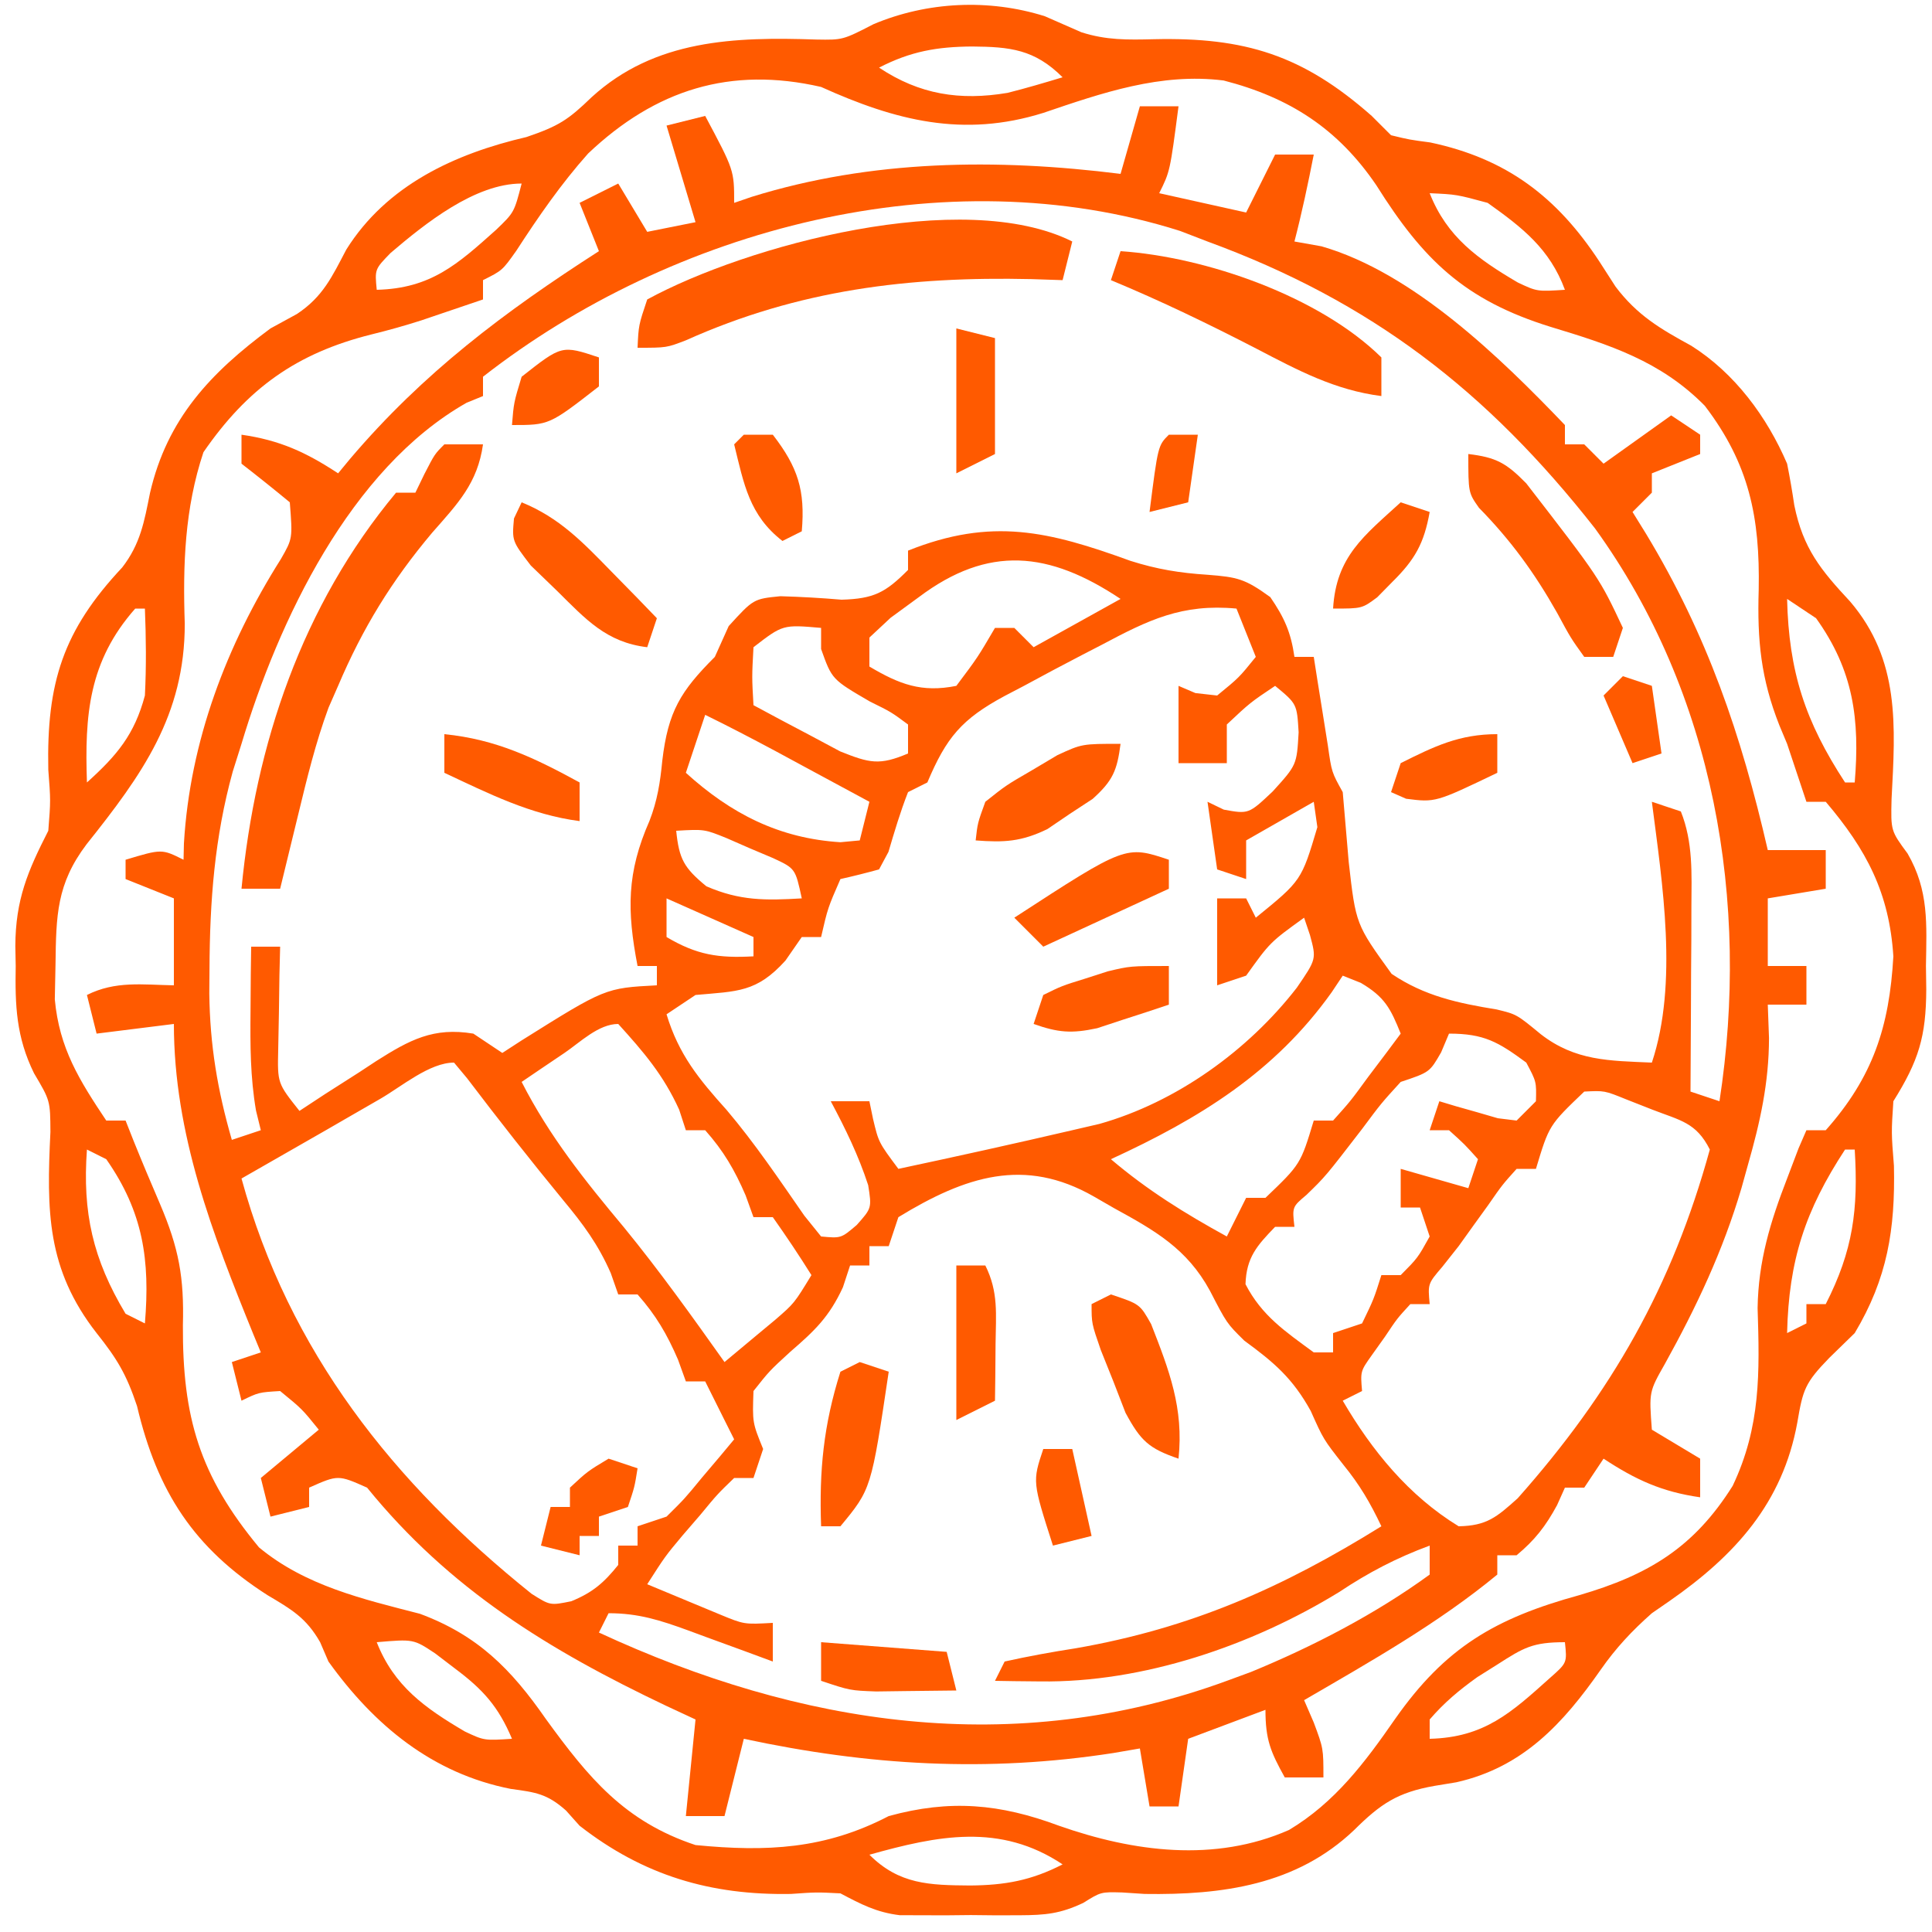
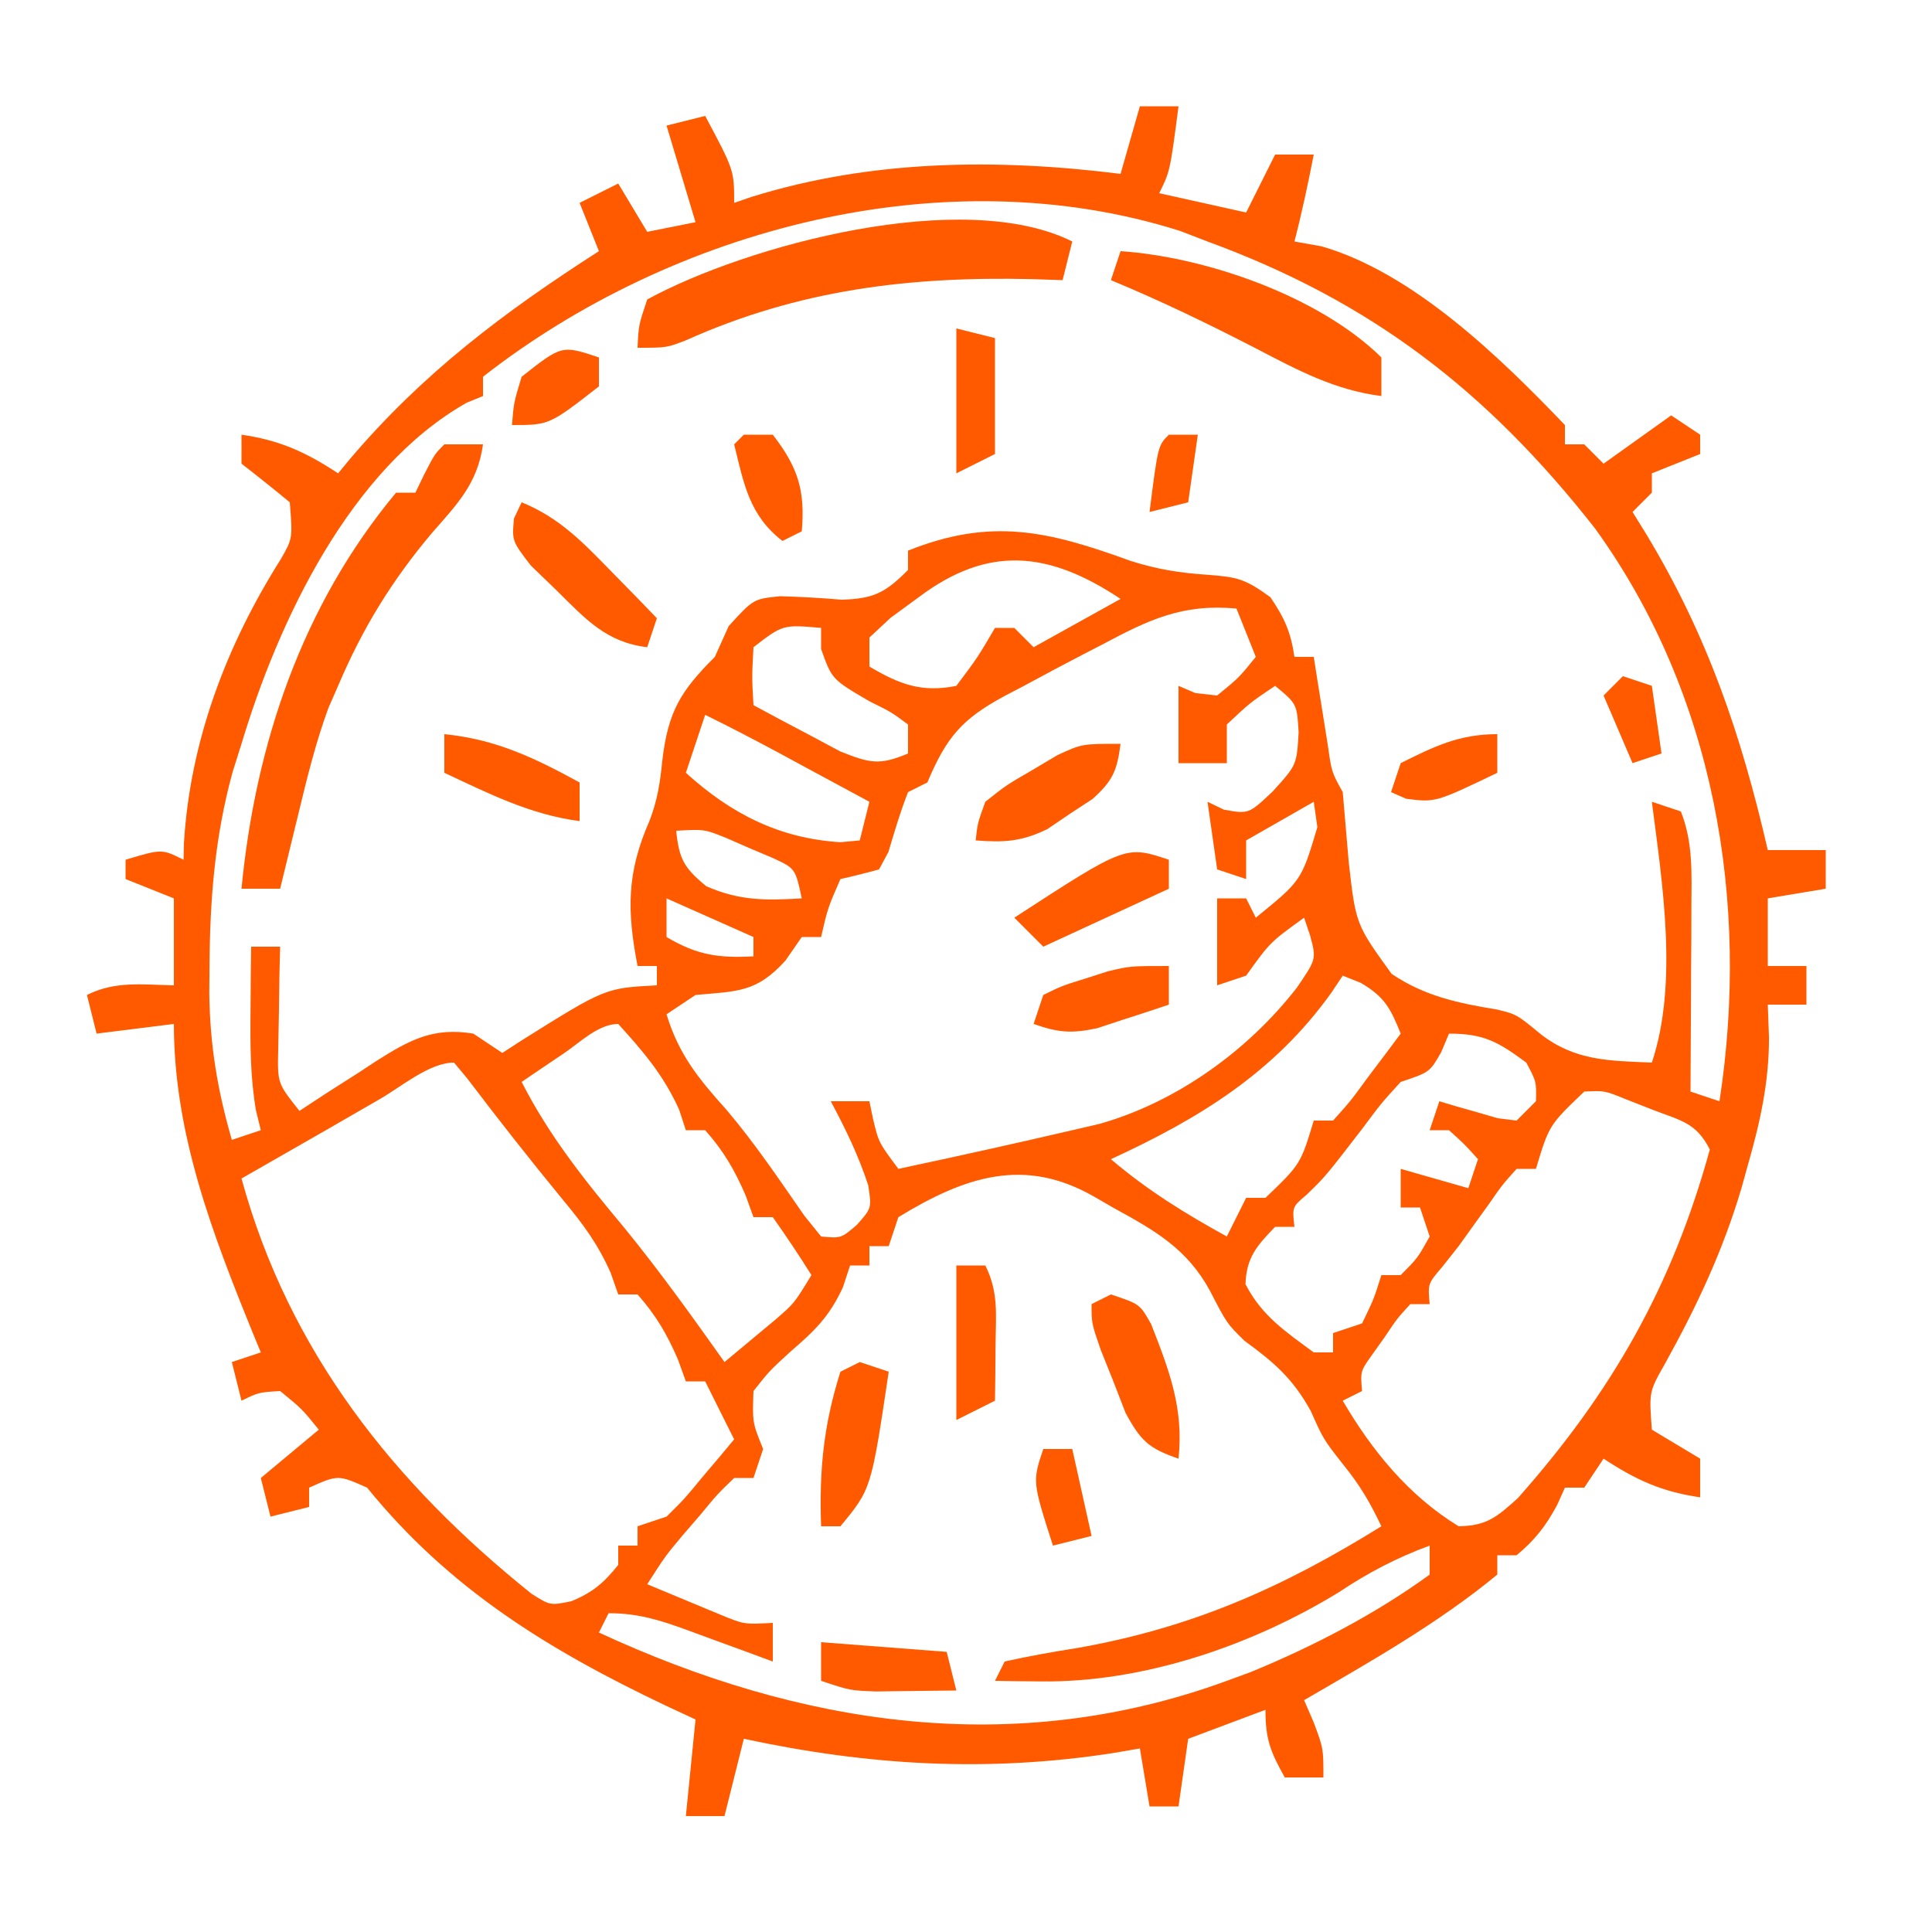
<svg xmlns="http://www.w3.org/2000/svg" width="30" height="30" viewBox="0 0 30 30" fill="none">
  <g clip-path="url(#clip0_3166_16646)">
    <path d="M17.7 1.65C17.898 1.65 18.096 1.65 18.3 1.65C18.168 2.662 18.168 2.662 18 3C18.668 3.148 18.668 3.148 19.35 3.3C19.498 3.003 19.647 2.706 19.8 2.4C19.998 2.4 20.196 2.4 20.4 2.4C20.311 2.854 20.216 3.303 20.1 3.75C20.308 3.787 20.308 3.787 20.521 3.825C21.944 4.235 23.297 5.552 24.3 6.6C24.3 6.699 24.3 6.798 24.3 6.9C24.399 6.9 24.498 6.9 24.6 6.9C24.699 6.999 24.798 7.098 24.9 7.2C25.419 6.829 25.419 6.829 25.95 6.45C26.098 6.549 26.247 6.648 26.4 6.75C26.4 6.849 26.4 6.948 26.4 7.05C26.152 7.149 25.905 7.248 25.65 7.35C25.65 7.449 25.65 7.548 25.65 7.65C25.501 7.798 25.501 7.798 25.35 7.95C25.418 8.061 25.487 8.171 25.558 8.286C26.514 9.866 27.037 11.407 27.45 13.2C27.747 13.2 28.044 13.2 28.35 13.2C28.35 13.398 28.35 13.596 28.35 13.8C27.904 13.874 27.904 13.874 27.45 13.95C27.45 14.296 27.45 14.643 27.45 15C27.648 15 27.846 15 28.05 15C28.05 15.198 28.05 15.396 28.05 15.6C27.852 15.6 27.654 15.6 27.45 15.6C27.459 15.857 27.459 15.857 27.469 16.119C27.468 16.814 27.331 17.428 27.14 18.094C27.108 18.21 27.075 18.326 27.042 18.447C26.754 19.422 26.345 20.289 25.853 21.177C25.606 21.612 25.606 21.612 25.65 22.2C25.773 22.274 25.897 22.348 26.025 22.425C26.148 22.499 26.272 22.573 26.4 22.65C26.4 22.848 26.4 23.046 26.4 23.25C25.806 23.165 25.4 22.979 24.9 22.65C24.801 22.798 24.702 22.947 24.6 23.1C24.501 23.1 24.402 23.1 24.3 23.1C24.259 23.19 24.219 23.279 24.178 23.372C24 23.7 23.835 23.912 23.55 24.15C23.451 24.15 23.352 24.15 23.25 24.15C23.25 24.249 23.25 24.348 23.25 24.45C22.333 25.207 21.275 25.804 20.25 26.4C20.324 26.572 20.324 26.572 20.4 26.747C20.55 27.15 20.55 27.15 20.55 27.6C20.352 27.6 20.154 27.6 19.95 27.6C19.73 27.203 19.65 27.016 19.65 26.55C19.254 26.698 18.858 26.847 18.45 27C18.4 27.346 18.351 27.693 18.3 28.05C18.151 28.05 18.003 28.05 17.85 28.05C17.8 27.753 17.751 27.456 17.7 27.15C17.495 27.185 17.495 27.185 17.287 27.221C15.329 27.524 13.49 27.416 11.55 27C11.401 27.594 11.401 27.594 11.25 28.2C11.052 28.2 10.854 28.2 10.65 28.2C10.699 27.705 10.749 27.21 10.8 26.7C10.571 26.593 10.571 26.593 10.338 26.485C8.524 25.622 6.983 24.68 5.7 23.1C5.25 22.9 5.25 22.9 4.8 23.1C4.8 23.199 4.8 23.298 4.8 23.4C4.602 23.449 4.404 23.499 4.2 23.55C4.125 23.253 4.125 23.253 4.05 22.95C4.347 22.702 4.644 22.455 4.95 22.2C4.69 21.878 4.69 21.878 4.35 21.6C4.017 21.62 4.017 21.62 3.75 21.75C3.7 21.552 3.651 21.354 3.6 21.15C3.748 21.1 3.897 21.051 4.05 21C4.012 20.907 3.973 20.815 3.934 20.719C3.3 19.16 2.7 17.607 2.7 15.9C2.304 15.949 1.908 15.999 1.5 16.05C1.45 15.852 1.401 15.654 1.35 15.45C1.793 15.228 2.211 15.291 2.7 15.3C2.7 14.854 2.7 14.409 2.7 13.95C2.452 13.851 2.205 13.752 1.95 13.65C1.95 13.551 1.95 13.452 1.95 13.35C2.512 13.181 2.512 13.181 2.85 13.35C2.853 13.224 2.853 13.224 2.856 13.096C2.95 11.51 3.516 10.018 4.362 8.68C4.544 8.362 4.544 8.362 4.5 7.8C4.253 7.596 4.003 7.396 3.75 7.2C3.75 7.051 3.75 6.903 3.75 6.75C4.343 6.835 4.75 7.021 5.25 7.35C5.311 7.275 5.373 7.201 5.437 7.124C6.57 5.791 7.829 4.844 9.3 3.9C9.201 3.652 9.102 3.405 9 3.15C9.198 3.051 9.396 2.952 9.6 2.85C9.748 3.097 9.897 3.345 10.05 3.6C10.297 3.55 10.545 3.501 10.8 3.45C10.651 2.955 10.503 2.46 10.35 1.95C10.548 1.9 10.746 1.851 10.95 1.8C11.4 2.644 11.4 2.644 11.4 3.15C11.489 3.119 11.579 3.088 11.671 3.057C13.53 2.479 15.478 2.459 17.4 2.7C17.499 2.353 17.598 2.007 17.7 1.65ZM7.5 5.85C7.5 5.949 7.5 6.048 7.5 6.15C7.373 6.202 7.373 6.202 7.245 6.254C5.436 7.28 4.321 9.646 3.75 11.55C3.705 11.692 3.66 11.835 3.614 11.981C3.331 13.006 3.258 13.989 3.253 15.047C3.252 15.172 3.251 15.297 3.25 15.427C3.26 16.23 3.377 16.928 3.6 17.7C3.822 17.626 3.822 17.626 4.05 17.55C4.025 17.449 4 17.348 3.975 17.244C3.886 16.723 3.885 16.231 3.89 15.703C3.892 15.515 3.893 15.327 3.894 15.133C3.897 14.919 3.897 14.919 3.9 14.7C4.048 14.7 4.197 14.7 4.35 14.7C4.346 14.846 4.343 14.993 4.339 15.143C4.336 15.334 4.334 15.525 4.331 15.722C4.327 15.912 4.324 16.101 4.32 16.297C4.308 16.82 4.308 16.82 4.65 17.25C4.782 17.163 4.914 17.077 5.05 16.987C5.226 16.875 5.402 16.762 5.578 16.65C5.664 16.593 5.751 16.535 5.841 16.477C6.361 16.147 6.73 15.947 7.35 16.05C7.572 16.198 7.572 16.198 7.8 16.35C7.897 16.287 7.995 16.223 8.096 16.158C9.398 15.342 9.398 15.342 10.2 15.3C10.2 15.201 10.2 15.102 10.2 15C10.101 15 10.002 15 9.9 15C9.734 14.139 9.731 13.551 10.085 12.747C10.208 12.429 10.251 12.151 10.284 11.812C10.374 11.044 10.571 10.729 11.1 10.2C11.171 10.042 11.242 9.884 11.315 9.722C11.7 9.3 11.7 9.3 12.117 9.258C12.435 9.267 12.752 9.285 13.068 9.312C13.569 9.298 13.75 9.202 14.1 8.85C14.1 8.751 14.1 8.652 14.1 8.55C15.401 8.03 16.287 8.249 17.554 8.709C17.967 8.84 18.319 8.897 18.75 8.925C19.214 8.961 19.331 8.986 19.725 9.272C19.944 9.592 20.045 9.818 20.1 10.2C20.199 10.2 20.298 10.2 20.4 10.2C20.419 10.326 20.439 10.453 20.46 10.583C20.5 10.83 20.5 10.83 20.54 11.081C20.579 11.326 20.579 11.326 20.619 11.577C20.678 11.991 20.678 11.991 20.85 12.3C20.882 12.662 20.913 13.025 20.943 13.387C21.053 14.353 21.053 14.353 21.609 15.122C22.12 15.467 22.639 15.577 23.241 15.675C23.55 15.75 23.55 15.75 23.925 16.059C24.461 16.475 24.986 16.471 25.65 16.5C26.061 15.265 25.814 13.727 25.65 12.45C25.798 12.499 25.947 12.549 26.1 12.6C26.292 13.079 26.267 13.569 26.264 14.079C26.264 14.246 26.263 14.413 26.263 14.586C26.262 14.759 26.26 14.933 26.259 15.112C26.258 15.289 26.258 15.465 26.257 15.646C26.255 16.081 26.253 16.515 26.25 16.95C26.398 16.999 26.547 17.049 26.7 17.1C27.176 14.006 26.621 10.769 24.767 8.205C23.09 6.067 21.289 4.68 18.75 3.75C18.539 3.669 18.539 3.669 18.324 3.586C14.673 2.428 10.447 3.547 7.5 5.85ZM14.268 9.272C14.123 9.378 13.978 9.484 13.829 9.593C13.72 9.695 13.612 9.796 13.5 9.9C13.5 10.048 13.5 10.197 13.5 10.35C13.966 10.626 14.31 10.758 14.85 10.65C15.181 10.209 15.181 10.209 15.45 9.75C15.549 9.75 15.648 9.75 15.75 9.75C15.849 9.849 15.948 9.948 16.05 10.05C16.495 9.802 16.941 9.555 17.4 9.3C16.289 8.559 15.348 8.46 14.268 9.272ZM17.109 10.012C17.007 10.065 16.906 10.117 16.801 10.171C16.499 10.327 16.199 10.488 15.9 10.65C15.801 10.702 15.702 10.754 15.6 10.807C14.932 11.167 14.695 11.451 14.4 12.15C14.301 12.199 14.202 12.249 14.1 12.3C13.98 12.605 13.889 12.914 13.796 13.228C13.724 13.363 13.724 13.363 13.65 13.5C13.451 13.555 13.251 13.605 13.05 13.65C12.854 14.099 12.854 14.099 12.75 14.55C12.651 14.55 12.552 14.55 12.45 14.55C12.366 14.671 12.283 14.791 12.197 14.915C11.748 15.413 11.451 15.391 10.8 15.45C10.651 15.549 10.503 15.648 10.35 15.75C10.539 16.376 10.854 16.758 11.281 17.233C11.722 17.753 12.101 18.317 12.489 18.876C12.575 18.983 12.661 19.09 12.75 19.2C13.06 19.229 13.06 19.229 13.303 19.022C13.537 18.759 13.537 18.759 13.481 18.403C13.33 17.941 13.129 17.528 12.9 17.1C13.098 17.1 13.296 17.1 13.5 17.1C13.518 17.19 13.537 17.279 13.556 17.372C13.643 17.739 13.643 17.739 13.95 18.15C14.852 17.958 15.752 17.759 16.65 17.55C16.789 17.518 16.928 17.485 17.072 17.452C18.264 17.116 19.38 16.314 20.137 15.337C20.442 14.892 20.442 14.892 20.341 14.519C20.296 14.386 20.296 14.386 20.25 14.25C19.721 14.632 19.721 14.632 19.35 15.15C19.201 15.199 19.053 15.249 18.9 15.3C18.9 14.854 18.9 14.409 18.9 13.95C19.048 13.95 19.197 13.95 19.35 13.95C19.424 14.098 19.424 14.098 19.5 14.25C20.209 13.674 20.209 13.674 20.456 12.844C20.437 12.714 20.419 12.584 20.4 12.45C19.88 12.747 19.88 12.747 19.35 13.05C19.35 13.248 19.35 13.446 19.35 13.65C19.201 13.6 19.053 13.551 18.9 13.5C18.825 12.98 18.825 12.98 18.75 12.45C18.833 12.49 18.917 12.53 19.003 12.572C19.389 12.642 19.389 12.642 19.762 12.29C20.136 11.878 20.136 11.878 20.165 11.372C20.139 10.93 20.139 10.93 19.8 10.65C19.412 10.91 19.412 10.91 19.05 11.25C19.05 11.448 19.05 11.646 19.05 11.85C18.802 11.85 18.555 11.85 18.3 11.85C18.3 11.454 18.3 11.058 18.3 10.65C18.386 10.687 18.473 10.724 18.562 10.762C18.674 10.775 18.785 10.787 18.9 10.8C19.24 10.522 19.24 10.522 19.5 10.2C19.401 9.952 19.302 9.705 19.2 9.45C18.355 9.371 17.832 9.627 17.109 10.012ZM11.7 10.05C11.675 10.512 11.675 10.512 11.7 10.95C11.986 11.105 12.274 11.258 12.562 11.409C12.802 11.537 12.802 11.537 13.047 11.668C13.504 11.851 13.657 11.888 14.1 11.7C14.1 11.551 14.1 11.403 14.1 11.25C13.838 11.056 13.838 11.056 13.509 10.894C12.918 10.55 12.918 10.55 12.75 10.078C12.75 9.97 12.75 9.861 12.75 9.75C12.156 9.698 12.156 9.698 11.7 10.05ZM10.95 11.1C10.851 11.397 10.752 11.694 10.65 12C11.351 12.636 12.1 13.019 13.05 13.078C13.149 13.069 13.248 13.059 13.35 13.05C13.399 12.852 13.449 12.654 13.5 12.45C13.187 12.281 12.875 12.112 12.562 11.944C12.388 11.85 12.214 11.756 12.035 11.659C11.675 11.467 11.316 11.279 10.95 11.1ZM10.5 12.9C10.545 13.341 10.621 13.476 10.968 13.762C11.489 13.989 11.888 13.983 12.45 13.95C12.35 13.486 12.35 13.486 12.005 13.325C11.886 13.274 11.767 13.224 11.643 13.172C11.525 13.12 11.406 13.069 11.284 13.015C10.938 12.875 10.938 12.875 10.5 12.9ZM10.35 13.95C10.35 14.148 10.35 14.346 10.35 14.55C10.82 14.829 11.156 14.88 11.7 14.85C11.7 14.751 11.7 14.652 11.7 14.55C11.031 14.253 11.031 14.253 10.35 13.95ZM20.85 15.15C20.793 15.235 20.736 15.32 20.678 15.408C19.791 16.653 18.622 17.369 17.25 18C17.819 18.483 18.398 18.842 19.05 19.2C19.149 19.002 19.248 18.804 19.35 18.6C19.449 18.6 19.548 18.6 19.65 18.6C20.195 18.078 20.195 18.078 20.4 17.4C20.499 17.4 20.598 17.4 20.7 17.4C20.971 17.098 20.971 17.098 21.243 16.725C21.338 16.6 21.433 16.474 21.53 16.345C21.603 16.248 21.675 16.15 21.75 16.05C21.592 15.657 21.502 15.481 21.131 15.262C21.038 15.225 20.945 15.188 20.85 15.15ZM8.765 16.35C8.641 16.433 8.517 16.517 8.39 16.603C8.294 16.668 8.198 16.733 8.1 16.8C8.532 17.646 9.082 18.332 9.69 19.06C10.241 19.734 10.746 20.44 11.25 21.15C11.419 21.01 11.588 20.869 11.756 20.728C11.85 20.65 11.944 20.571 12.041 20.491C12.333 20.238 12.333 20.238 12.6 19.8C12.409 19.494 12.208 19.194 12 18.9C11.901 18.9 11.802 18.9 11.7 18.9C11.659 18.788 11.619 18.677 11.578 18.562C11.407 18.166 11.236 17.872 10.95 17.55C10.851 17.55 10.752 17.55 10.65 17.55C10.599 17.392 10.599 17.392 10.546 17.231C10.301 16.692 9.997 16.338 9.6 15.9C9.294 15.9 9.007 16.186 8.765 16.35ZM22.5 16.05C22.459 16.146 22.419 16.242 22.378 16.34C22.2 16.65 22.2 16.65 21.75 16.8C21.447 17.132 21.447 17.132 21.15 17.531C20.582 18.268 20.582 18.268 20.287 18.554C20.065 18.741 20.065 18.741 20.1 19.05C20.001 19.05 19.902 19.05 19.8 19.05C19.517 19.343 19.354 19.525 19.34 19.941C19.593 20.431 19.956 20.674 20.4 21C20.499 21 20.598 21 20.7 21C20.7 20.901 20.7 20.802 20.7 20.7C20.848 20.65 20.997 20.601 21.15 20.55C21.332 20.174 21.332 20.174 21.45 19.8C21.549 19.8 21.648 19.8 21.75 19.8C22.014 19.534 22.014 19.534 22.2 19.2C22.15 19.051 22.101 18.903 22.05 18.75C21.951 18.75 21.852 18.75 21.75 18.75C21.75 18.552 21.75 18.354 21.75 18.15C22.096 18.249 22.443 18.348 22.8 18.45C22.849 18.301 22.899 18.153 22.95 18C22.743 17.769 22.743 17.769 22.5 17.55C22.401 17.55 22.302 17.55 22.2 17.55C22.249 17.401 22.299 17.253 22.35 17.1C22.433 17.125 22.516 17.15 22.602 17.176C22.765 17.222 22.765 17.222 22.931 17.269C23.039 17.3 23.147 17.331 23.258 17.364C23.354 17.376 23.45 17.387 23.55 17.4C23.649 17.301 23.748 17.202 23.85 17.1C23.858 16.797 23.858 16.797 23.7 16.5C23.264 16.179 23.046 16.05 22.5 16.05ZM5.906 17.062C5.723 17.168 5.539 17.273 5.356 17.379C5.265 17.431 5.174 17.484 5.081 17.538C4.638 17.793 4.194 18.047 3.75 18.3C4.485 20.985 6.11 23.029 8.254 24.748C8.543 24.931 8.543 24.931 8.871 24.864C9.202 24.729 9.377 24.578 9.6 24.3C9.6 24.201 9.6 24.102 9.6 24C9.699 24 9.798 24 9.9 24C9.9 23.901 9.9 23.802 9.9 23.7C10.048 23.65 10.197 23.601 10.35 23.55C10.632 23.271 10.632 23.271 10.903 22.941C10.996 22.831 11.089 22.721 11.186 22.607C11.256 22.522 11.327 22.437 11.4 22.35C11.353 22.257 11.307 22.164 11.259 22.069C11.156 21.862 11.053 21.656 10.95 21.45C10.851 21.45 10.752 21.45 10.65 21.45C10.609 21.338 10.569 21.227 10.528 21.112C10.357 20.716 10.185 20.422 9.9 20.1C9.801 20.1 9.702 20.1 9.6 20.1C9.562 19.991 9.523 19.882 9.484 19.769C9.288 19.323 9.058 19.012 8.746 18.637C8.235 18.015 7.739 17.384 7.252 16.742C7.185 16.662 7.118 16.582 7.05 16.5C6.671 16.5 6.236 16.871 5.906 17.062ZM24.6 16.95C24.054 17.472 24.054 17.472 23.85 18.15C23.751 18.15 23.652 18.15 23.55 18.15C23.327 18.398 23.327 18.398 23.109 18.712C23.033 18.817 22.958 18.921 22.88 19.029C22.804 19.135 22.728 19.241 22.65 19.35C22.566 19.456 22.482 19.562 22.396 19.671C22.171 19.934 22.171 19.934 22.2 20.25C22.101 20.25 22.002 20.25 21.9 20.25C21.695 20.473 21.695 20.473 21.506 20.756C21.405 20.897 21.405 20.897 21.303 21.041C21.124 21.293 21.124 21.293 21.15 21.6C21.051 21.649 20.952 21.699 20.85 21.75C21.303 22.525 21.874 23.226 22.65 23.7C23.087 23.692 23.241 23.558 23.567 23.265C25.027 21.62 25.968 19.969 26.55 17.85C26.339 17.429 26.092 17.399 25.659 17.231C25.525 17.178 25.39 17.125 25.252 17.071C24.914 16.934 24.914 16.934 24.6 16.95ZM13.95 18.9C13.9 19.048 13.851 19.197 13.8 19.35C13.701 19.35 13.602 19.35 13.5 19.35C13.5 19.449 13.5 19.548 13.5 19.65C13.401 19.65 13.302 19.65 13.2 19.65C13.145 19.817 13.145 19.817 13.089 19.988C12.877 20.448 12.652 20.662 12.271 20.991C11.947 21.288 11.947 21.288 11.7 21.6C11.683 22.09 11.683 22.09 11.85 22.5C11.8 22.648 11.751 22.797 11.7 22.95C11.601 22.95 11.502 22.95 11.4 22.95C11.139 23.202 11.139 23.202 10.875 23.522C10.783 23.628 10.692 23.734 10.598 23.843C10.329 24.165 10.329 24.165 10.05 24.6C10.29 24.701 10.531 24.801 10.771 24.9C10.905 24.956 11.04 25.011 11.178 25.069C11.555 25.225 11.555 25.225 12 25.2C12 25.398 12 25.596 12 25.8C11.853 25.746 11.707 25.692 11.556 25.636C11.363 25.566 11.171 25.495 10.978 25.425C10.881 25.389 10.785 25.353 10.686 25.317C10.252 25.159 9.915 25.05 9.45 25.05C9.4 25.149 9.351 25.248 9.3 25.35C12.423 26.797 15.739 27.313 19.05 26.1C19.173 26.055 19.296 26.01 19.423 25.963C20.383 25.569 21.362 25.061 22.2 24.45C22.2 24.301 22.2 24.153 22.2 24C21.683 24.191 21.251 24.417 20.793 24.722C19.438 25.553 17.748 26.131 16.153 26.109C16.02 26.108 15.888 26.107 15.751 26.105C15.652 26.103 15.552 26.102 15.45 26.1C15.524 25.951 15.524 25.951 15.6 25.8C15.97 25.718 16.332 25.652 16.706 25.594C18.493 25.282 19.905 24.66 21.45 23.7C21.277 23.336 21.116 23.059 20.859 22.744C20.55 22.35 20.55 22.35 20.353 21.909C20.072 21.401 19.784 21.156 19.322 20.818C19.05 20.55 19.05 20.55 18.788 20.043C18.433 19.39 17.934 19.108 17.297 18.759C17.193 18.7 17.09 18.64 16.983 18.578C15.91 17.965 14.995 18.262 13.95 18.9Z" fill="#FF5A00" />
-     <path d="M16.224 0.252C16.414 0.334 16.603 0.417 16.792 0.501C17.179 0.625 17.509 0.619 17.915 0.609C19.332 0.576 20.229 0.855 21.3 1.8C21.448 1.948 21.448 1.948 21.6 2.1C21.885 2.169 21.885 2.169 22.209 2.212C23.393 2.463 24.174 3.055 24.834 4.059C24.918 4.189 25.001 4.318 25.087 4.452C25.423 4.896 25.779 5.105 26.261 5.368C26.937 5.794 27.437 6.471 27.75 7.2C27.793 7.414 27.83 7.63 27.862 7.847C27.999 8.518 28.272 8.85 28.73 9.342C29.505 10.251 29.432 11.268 29.372 12.409C29.36 12.9 29.36 12.9 29.621 13.254C29.954 13.83 29.916 14.347 29.906 15C29.908 15.119 29.91 15.238 29.911 15.361C29.908 16.096 29.794 16.47 29.4 17.1C29.368 17.587 29.368 17.587 29.409 18.103C29.43 19.089 29.309 19.848 28.8 20.7C28.67 20.827 28.54 20.954 28.406 21.084C28.026 21.475 27.996 21.577 27.909 22.087C27.682 23.339 26.94 24.154 25.922 24.862C25.832 24.924 25.742 24.986 25.65 25.05C25.341 25.323 25.092 25.589 24.856 25.927C24.272 26.763 23.648 27.443 22.615 27.675C22.503 27.693 22.391 27.712 22.275 27.731C21.702 27.832 21.439 28.008 21.028 28.416C20.131 29.271 18.981 29.427 17.775 29.409C17.659 29.402 17.543 29.394 17.423 29.386C17.095 29.377 17.095 29.377 16.821 29.548C16.464 29.717 16.231 29.738 15.839 29.74C15.653 29.74 15.653 29.74 15.463 29.741C15.271 29.739 15.271 29.739 15.075 29.737C14.883 29.739 14.883 29.739 14.686 29.741C14.5 29.74 14.5 29.74 14.311 29.74C14.198 29.739 14.086 29.739 13.97 29.739C13.608 29.695 13.37 29.569 13.05 29.4C12.677 29.381 12.677 29.381 12.281 29.409C11.034 29.431 9.991 29.123 9 28.35C8.93 28.272 8.861 28.194 8.789 28.114C8.497 27.853 8.316 27.83 7.931 27.778C6.713 27.538 5.81 26.79 5.1 25.8C5.057 25.701 5.015 25.602 4.971 25.5C4.755 25.121 4.526 24.99 4.153 24.769C3.015 24.04 2.443 23.169 2.128 21.834C1.962 21.337 1.818 21.1 1.5 20.7C0.724 19.706 0.723 18.8 0.783 17.577C0.78 17.09 0.78 17.09 0.528 16.665C0.251 16.1 0.233 15.615 0.244 15C0.242 14.897 0.24 14.794 0.238 14.688C0.242 13.97 0.429 13.529 0.75 12.9C0.787 12.431 0.787 12.431 0.75 11.953C0.722 10.602 0.978 9.792 1.898 8.811C2.18 8.446 2.24 8.101 2.329 7.656C2.595 6.502 3.268 5.79 4.2 5.1C4.336 5.026 4.472 4.951 4.612 4.875C5.016 4.606 5.155 4.298 5.377 3.876C6.003 2.876 7.06 2.387 8.175 2.128C8.678 1.957 8.824 1.86 9.187 1.509C10.171 0.611 11.407 0.571 12.678 0.614C13.087 0.621 13.087 0.621 13.565 0.375C14.397 0.025 15.354 -0.022 16.224 0.252ZM13.65 1.05C14.279 1.469 14.907 1.566 15.645 1.442C15.932 1.37 16.216 1.286 16.5 1.2C16.064 0.765 15.684 0.727 15.094 0.722C14.55 0.726 14.14 0.797 13.65 1.05ZM9.133 2.383C8.712 2.855 8.361 3.364 8.017 3.894C7.8 4.2 7.8 4.2 7.5 4.35C7.5 4.449 7.5 4.548 7.5 4.65C7.306 4.716 7.112 4.781 6.919 4.847C6.795 4.889 6.672 4.931 6.545 4.974C6.289 5.056 6.03 5.129 5.768 5.193C4.603 5.484 3.842 6.031 3.159 7.022C2.868 7.894 2.838 8.771 2.869 9.684C2.871 11.108 2.204 12.032 1.344 13.11C0.878 13.727 0.872 14.216 0.862 14.972C0.858 15.152 0.855 15.332 0.851 15.518C0.921 16.279 1.232 16.774 1.65 17.4C1.749 17.4 1.848 17.4 1.95 17.4C1.99 17.502 2.03 17.604 2.072 17.709C2.205 18.039 2.343 18.367 2.484 18.694C2.778 19.383 2.86 19.834 2.84 20.578C2.833 22.003 3.096 22.911 4.022 24.028C4.741 24.624 5.632 24.83 6.521 25.059C7.419 25.393 7.936 25.916 8.475 26.691C9.14 27.607 9.698 28.285 10.8 28.65C11.907 28.758 12.813 28.714 13.8 28.2C14.752 27.938 15.526 28.008 16.444 28.35C17.6 28.756 18.861 28.924 20.015 28.416C20.729 27.989 21.196 27.366 21.663 26.692C22.443 25.58 23.218 25.128 24.525 24.769C25.599 24.455 26.304 24.03 26.905 23.072C27.342 22.152 27.324 21.315 27.292 20.311C27.303 19.584 27.489 18.973 27.75 18.3C27.809 18.145 27.867 17.991 27.928 17.831C27.968 17.738 28.008 17.645 28.05 17.55C28.149 17.55 28.248 17.55 28.35 17.55C29.081 16.727 29.338 15.946 29.4 14.85C29.337 13.865 28.983 13.194 28.35 12.45C28.251 12.45 28.152 12.45 28.05 12.45C27.95 12.15 27.85 11.85 27.75 11.55C27.71 11.455 27.671 11.361 27.63 11.263C27.343 10.536 27.285 9.943 27.309 9.159C27.33 8.033 27.162 7.205 26.472 6.301C25.785 5.604 24.99 5.352 24.076 5.075C22.743 4.661 22.1 4.036 21.372 2.877C20.775 1.998 20.025 1.514 19.001 1.25C18.023 1.127 17.115 1.442 16.2 1.753C14.959 2.142 13.906 1.873 12.75 1.35C11.343 1.027 10.18 1.391 9.133 2.383ZM6.065 3.928C5.819 4.181 5.819 4.181 5.85 4.5C6.692 4.479 7.105 4.104 7.704 3.568C7.984 3.299 7.984 3.299 8.1 2.85C7.373 2.85 6.599 3.473 6.065 3.928ZM22.2 3C22.468 3.681 22.951 4.024 23.569 4.387C23.869 4.528 23.869 4.528 24.3 4.5C24.065 3.865 23.642 3.536 23.1 3.15C22.616 3.019 22.616 3.019 22.2 3ZM27.75 9.3C27.776 10.43 28.032 11.205 28.65 12.15C28.699 12.15 28.749 12.15 28.8 12.15C28.881 11.172 28.782 10.412 28.2 9.6C28.051 9.501 27.903 9.402 27.75 9.3ZM2.1 9.45C1.376 10.269 1.314 11.106 1.35 12.15C1.815 11.731 2.088 11.408 2.25 10.8C2.273 10.349 2.268 9.901 2.25 9.45C2.2 9.45 2.151 9.45 2.1 9.45ZM1.35 17.85C1.279 18.828 1.441 19.552 1.95 20.4C2.049 20.449 2.148 20.499 2.25 20.55C2.332 19.568 2.224 18.821 1.65 18C1.551 17.95 1.452 17.901 1.35 17.85ZM28.65 17.85C28.032 18.794 27.776 19.57 27.75 20.7C27.849 20.65 27.948 20.601 28.05 20.55C28.05 20.451 28.05 20.352 28.05 20.25C28.149 20.25 28.248 20.25 28.35 20.25C28.775 19.417 28.857 18.78 28.8 17.85C28.75 17.85 28.701 17.85 28.65 17.85ZM5.85 25.5C6.117 26.181 6.601 26.524 7.219 26.887C7.519 27.028 7.519 27.028 7.95 27C7.739 26.5 7.502 26.236 7.069 25.912C6.967 25.834 6.865 25.756 6.76 25.676C6.422 25.451 6.422 25.451 5.85 25.5ZM23.25 25.847C23.148 25.911 23.046 25.976 22.94 26.042C22.659 26.243 22.425 26.438 22.2 26.7C22.2 26.799 22.2 26.898 22.2 27C23.049 26.979 23.466 26.595 24.069 26.054C24.334 25.82 24.334 25.82 24.3 25.5C23.799 25.5 23.661 25.583 23.25 25.847ZM13.5 28.8C13.962 29.262 14.431 29.273 15.065 29.278C15.606 29.273 16.012 29.201 16.5 28.95C15.529 28.303 14.56 28.503 13.5 28.8Z" fill="#FF5A00" />
    <path d="M6.9 6.9C7.098 6.9 7.296 6.9 7.5 6.9C7.416 7.503 7.108 7.82 6.713 8.269C6.083 9.017 5.631 9.753 5.25 10.65C5.201 10.762 5.151 10.875 5.101 10.99C4.901 11.533 4.767 12.085 4.631 12.647C4.604 12.758 4.577 12.869 4.549 12.983C4.482 13.255 4.416 13.528 4.35 13.8C4.152 13.8 3.954 13.8 3.75 13.8C3.966 11.557 4.69 9.402 6.15 7.65C6.249 7.65 6.348 7.65 6.45 7.65C6.496 7.554 6.543 7.458 6.591 7.359C6.75 7.05 6.75 7.05 6.9 6.9Z" fill="#FF5A00" />
    <path d="M16.65 3.75C16.601 3.948 16.551 4.146 16.5 4.35C16.341 4.345 16.181 4.34 16.016 4.334C14.118 4.291 12.402 4.498 10.649 5.285C10.35 5.4 10.35 5.4 9.9 5.4C9.916 5.05 9.916 5.05 10.05 4.65C11.596 3.807 14.956 2.903 16.65 3.75Z" fill="#FF5A00" />
    <path d="M17.4 3.9C18.727 3.99 20.486 4.601 21.45 5.55C21.45 5.748 21.45 5.946 21.45 6.15C20.726 6.057 20.156 5.751 19.519 5.419C18.772 5.033 18.026 4.672 17.25 4.35C17.299 4.201 17.349 4.053 17.4 3.9Z" fill="#FF5A00" />
-     <path d="M22.8 7.05C23.233 7.102 23.389 7.189 23.7 7.506C24.836 8.975 24.836 8.975 25.2 9.75C25.15 9.898 25.101 10.047 25.05 10.2C24.901 10.2 24.753 10.2 24.6 10.2C24.391 9.909 24.391 9.909 24.178 9.515C23.829 8.897 23.461 8.391 22.965 7.885C22.8 7.65 22.8 7.65 22.8 7.05Z" fill="#FF5A00" />
    <path d="M8.1 7.8C8.686 8.038 9.05 8.42 9.488 8.869C9.621 9.005 9.755 9.142 9.893 9.282C9.994 9.387 10.096 9.492 10.2 9.6C10.151 9.748 10.101 9.897 10.05 10.05C9.415 9.974 9.096 9.616 8.653 9.178C8.518 9.047 8.382 8.916 8.242 8.781C7.95 8.4 7.95 8.4 7.981 8.051C8.02 7.968 8.06 7.885 8.1 7.8Z" fill="#FF5A00" />
    <path d="M17.25 20.1C17.7 20.25 17.7 20.25 17.875 20.561C18.155 21.278 18.383 21.866 18.3 22.65C17.839 22.492 17.713 22.375 17.477 21.938C17.384 21.696 17.384 21.696 17.288 21.45C17.224 21.289 17.159 21.128 17.093 20.963C16.95 20.55 16.95 20.55 16.95 20.25C17.049 20.201 17.148 20.151 17.25 20.1Z" fill="#FF5A00" />
    <path d="M13.35 21.15C13.498 21.199 13.647 21.249 13.8 21.3C13.529 23.121 13.529 23.121 13.05 23.7C12.951 23.7 12.852 23.7 12.75 23.7C12.719 22.834 12.788 22.128 13.05 21.3C13.149 21.25 13.248 21.201 13.35 21.15Z" fill="#FF5A00" />
    <path d="M18.15 13.35C18.15 13.499 18.15 13.647 18.15 13.8C17.185 14.246 17.185 14.246 16.2 14.7C16.052 14.552 15.903 14.403 15.75 14.25C17.479 13.126 17.479 13.126 18.15 13.35Z" fill="#FF5A00" />
    <path d="M17.4 11.55C17.346 11.964 17.282 12.121 16.967 12.405C16.85 12.482 16.733 12.558 16.613 12.637C16.498 12.715 16.382 12.793 16.264 12.874C15.859 13.07 15.594 13.084 15.15 13.05C15.18 12.78 15.18 12.78 15.3 12.45C15.622 12.194 15.622 12.194 16.022 11.962C16.219 11.845 16.219 11.845 16.419 11.726C16.8 11.55 16.8 11.55 17.4 11.55Z" fill="#FF5A00" />
    <path d="M6.9 11.4C7.703 11.48 8.304 11.77 9 12.15C9 12.348 9 12.546 9 12.75C8.24 12.652 7.587 12.322 6.9 12C6.9 11.802 6.9 11.604 6.9 11.4Z" fill="#FF5A00" />
    <path d="M14.85 19.65C14.998 19.65 15.147 19.65 15.3 19.65C15.507 20.065 15.464 20.407 15.459 20.869C15.458 21.033 15.456 21.197 15.455 21.367C15.453 21.493 15.451 21.62 15.45 21.75C15.153 21.898 15.153 21.898 14.85 22.05C14.85 21.258 14.85 20.466 14.85 19.65Z" fill="#FF5A00" />
    <path d="M18.15 15C18.15 15.198 18.15 15.396 18.15 15.6C17.913 15.68 17.675 15.758 17.437 15.834C17.305 15.878 17.173 15.921 17.037 15.966C16.638 16.052 16.429 16.034 16.05 15.9C16.099 15.752 16.149 15.603 16.2 15.45C16.489 15.308 16.489 15.308 16.847 15.197C16.964 15.159 17.081 15.121 17.201 15.083C17.55 15 17.55 15 18.15 15Z" fill="#FF5A00" />
    <path d="M12.75 25.5C13.393 25.549 14.037 25.599 14.7 25.65C14.749 25.848 14.799 26.046 14.85 26.25C14.584 26.254 14.319 26.257 14.053 26.259C13.905 26.261 13.757 26.263 13.605 26.265C13.2 26.25 13.2 26.25 12.75 26.1C12.75 25.902 12.75 25.704 12.75 25.5Z" fill="#FF5A00" />
    <path d="M14.85 5.1C15.048 5.15 15.246 5.199 15.45 5.25C15.45 5.844 15.45 6.438 15.45 7.05C15.153 7.199 15.153 7.199 14.85 7.35C14.85 6.608 14.85 5.865 14.85 5.1Z" fill="#FF5A00" />
-     <path d="M21.75 7.8C21.899 7.849 22.047 7.899 22.2 7.95C22.113 8.438 21.971 8.69 21.619 9.037C21.542 9.115 21.465 9.194 21.386 9.274C21.15 9.45 21.15 9.45 20.7 9.45C20.748 8.64 21.18 8.321 21.75 7.8Z" fill="#FF5A00" />
-     <path d="M9.45 22.65C9.599 22.699 9.747 22.749 9.9 22.8C9.854 23.09 9.854 23.09 9.75 23.4C9.602 23.449 9.453 23.499 9.3 23.55C9.3 23.649 9.3 23.748 9.3 23.85C9.201 23.85 9.102 23.85 9 23.85C9 23.949 9 24.048 9 24.15C8.802 24.1 8.604 24.051 8.4 24C8.45 23.802 8.499 23.604 8.55 23.4C8.649 23.4 8.748 23.4 8.85 23.4C8.85 23.301 8.85 23.202 8.85 23.1C9.122 22.847 9.122 22.847 9.45 22.65Z" fill="#FF5A00" />
    <path d="M23.25 11.4C23.25 11.598 23.25 11.796 23.25 12C22.29 12.461 22.29 12.461 21.834 12.403C21.757 12.369 21.679 12.335 21.6 12.3C21.649 12.151 21.699 12.003 21.75 11.85C22.274 11.588 22.66 11.4 23.25 11.4Z" fill="#FF5A00" />
    <path d="M11.55 6.75C11.699 6.75 11.847 6.75 12 6.75C12.391 7.256 12.505 7.615 12.45 8.25C12.302 8.324 12.302 8.324 12.15 8.4C11.634 8.001 11.551 7.515 11.4 6.9C11.45 6.851 11.499 6.801 11.55 6.75Z" fill="#FF5A00" />
    <path d="M9.3 5.55C9.3 5.699 9.3 5.847 9.3 6C8.529 6.6 8.529 6.6 7.95 6.6C7.978 6.253 7.978 6.253 8.1 5.85C8.724 5.358 8.724 5.358 9.3 5.55Z" fill="#FF5A00" />
    <path d="M16.2 22.5C16.349 22.5 16.497 22.5 16.65 22.5C16.749 22.945 16.848 23.391 16.95 23.85C16.752 23.899 16.554 23.949 16.35 24C16.031 23.006 16.031 23.006 16.2 22.5Z" fill="#FF5A00" />
    <path d="M25.2 10.5C25.349 10.55 25.497 10.599 25.65 10.65C25.7 10.996 25.749 11.343 25.8 11.7C25.652 11.749 25.503 11.799 25.35 11.85C25.202 11.504 25.053 11.157 24.9 10.8C24.999 10.701 25.098 10.602 25.2 10.5Z" fill="#FF5A00" />
    <path d="M18.15 6.75C18.298 6.75 18.447 6.75 18.6 6.75C18.55 7.096 18.501 7.443 18.45 7.8C18.252 7.849 18.054 7.899 17.85 7.95C17.981 6.919 17.981 6.919 18.15 6.75Z" fill="#FF5A00" />
  </g>
  <defs>
    <clipPath id="clip0_3166_16646">
      <rect width="30" height="30" fill="white" />
    </clipPath>
  </defs>
</svg>